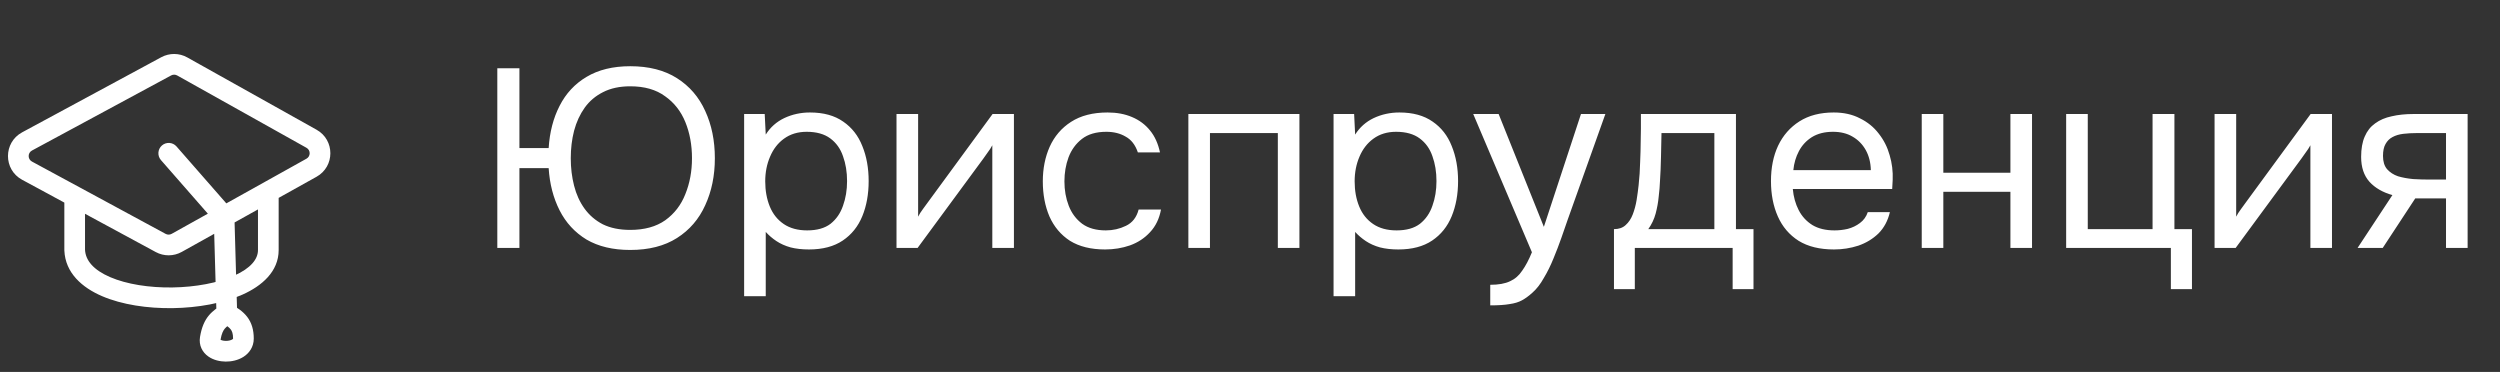
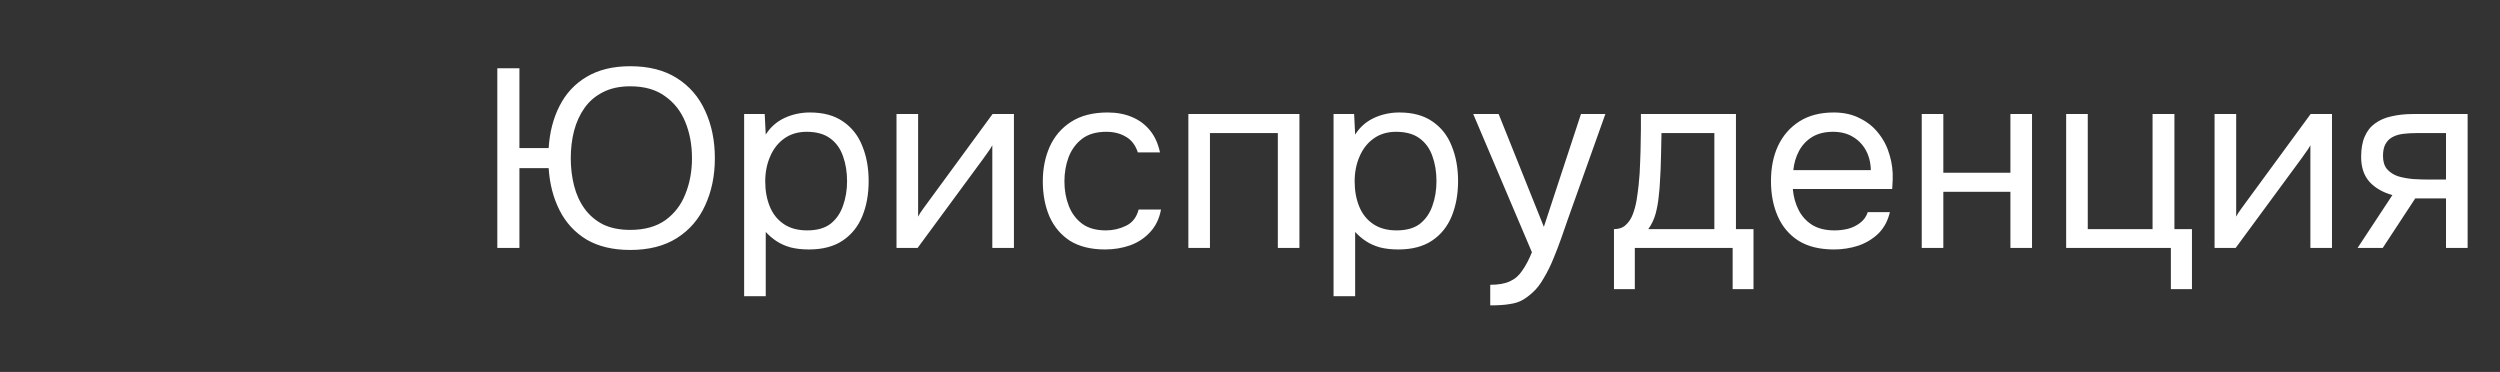
<svg xmlns="http://www.w3.org/2000/svg" width="121" height="18" viewBox="0 0 121 18" fill="none">
  <rect x="0" y="0" width="121" height="18" fill="#333333" stroke="none" />
  <path d="M30.503 12.098C29.667 12.098 28.961 11.93 28.387 11.594C27.822 11.25 27.387 10.778 27.084 10.18C26.78 9.581 26.604 8.9 26.555 8.138H25.14V12H24.07V3.304H25.14V7.166H26.555C26.604 6.395 26.78 5.715 27.084 5.124C27.387 4.526 27.822 4.058 28.387 3.722C28.961 3.378 29.667 3.205 30.503 3.205C31.405 3.205 32.159 3.398 32.766 3.784C33.373 4.169 33.828 4.698 34.132 5.37C34.443 6.043 34.599 6.805 34.599 7.658C34.599 8.503 34.443 9.261 34.132 9.934C33.828 10.606 33.373 11.135 32.766 11.52C32.159 11.906 31.405 12.098 30.503 12.098ZM30.503 11.127C31.192 11.127 31.758 10.971 32.2 10.659C32.643 10.339 32.967 9.917 33.172 9.392C33.385 8.868 33.492 8.29 33.492 7.658C33.492 7.019 33.385 6.436 33.172 5.912C32.959 5.387 32.631 4.968 32.188 4.657C31.753 4.337 31.192 4.177 30.503 4.177C29.995 4.177 29.556 4.271 29.187 4.46C28.826 4.641 28.531 4.891 28.301 5.21C28.072 5.53 27.899 5.903 27.785 6.33C27.678 6.748 27.625 7.191 27.625 7.658C27.625 8.126 27.678 8.568 27.785 8.986C27.891 9.405 28.059 9.774 28.289 10.094C28.519 10.413 28.814 10.668 29.175 10.856C29.544 11.037 29.986 11.127 30.503 11.127ZM36.016 14.337V5.518H37.012L37.062 6.514C37.283 6.162 37.582 5.895 37.959 5.715C38.345 5.534 38.759 5.444 39.202 5.444C39.858 5.444 40.395 5.592 40.813 5.887C41.231 6.174 41.539 6.567 41.736 7.068C41.941 7.568 42.043 8.134 42.043 8.765C42.043 9.396 41.941 9.962 41.736 10.463C41.531 10.963 41.215 11.356 40.788 11.643C40.362 11.93 39.817 12.074 39.153 12.074C38.825 12.074 38.529 12.041 38.267 11.975C38.005 11.902 37.775 11.799 37.578 11.668C37.381 11.537 37.209 11.389 37.062 11.225V14.337H36.016ZM39.066 11.151C39.542 11.151 39.919 11.045 40.198 10.832C40.477 10.61 40.678 10.319 40.801 9.958C40.932 9.597 40.998 9.2 40.998 8.765C40.998 8.322 40.932 7.92 40.801 7.56C40.678 7.199 40.473 6.912 40.186 6.699C39.899 6.486 39.517 6.379 39.042 6.379C38.615 6.379 38.251 6.49 37.947 6.711C37.652 6.924 37.426 7.215 37.271 7.584C37.115 7.945 37.037 8.343 37.037 8.777C37.037 9.228 37.111 9.634 37.258 9.995C37.406 10.356 37.631 10.639 37.935 10.844C38.238 11.049 38.615 11.151 39.066 11.151ZM43.391 12V5.518H44.437V10.487C44.494 10.372 44.572 10.249 44.67 10.118C44.769 9.979 44.847 9.872 44.904 9.798L48.041 5.518H49.074V12H48.028V7.031C47.963 7.154 47.889 7.269 47.807 7.375C47.733 7.482 47.663 7.58 47.598 7.67L44.412 12H43.391ZM53.486 12.074C52.805 12.074 52.239 11.934 51.788 11.656C51.346 11.369 51.014 10.975 50.792 10.475C50.579 9.975 50.472 9.409 50.472 8.777C50.472 8.162 50.583 7.605 50.804 7.105C51.034 6.596 51.378 6.194 51.838 5.899C52.305 5.596 52.895 5.444 53.609 5.444C54.052 5.444 54.445 5.518 54.79 5.665C55.142 5.813 55.433 6.03 55.663 6.317C55.892 6.596 56.052 6.949 56.143 7.375H55.072C54.95 7.014 54.753 6.76 54.482 6.613C54.22 6.457 53.908 6.379 53.547 6.379C53.055 6.379 52.662 6.494 52.367 6.723C52.071 6.953 51.854 7.252 51.715 7.621C51.583 7.982 51.518 8.367 51.518 8.777C51.518 9.204 51.587 9.597 51.727 9.958C51.866 10.319 52.084 10.61 52.379 10.832C52.674 11.045 53.055 11.151 53.523 11.151C53.867 11.151 54.191 11.078 54.494 10.93C54.806 10.782 55.011 10.52 55.109 10.143H56.192C56.11 10.585 55.934 10.95 55.663 11.237C55.401 11.524 55.077 11.738 54.691 11.877C54.314 12.008 53.912 12.074 53.486 12.074ZM57.517 12V5.518H62.892V12H61.847V6.44H58.562V12H57.517ZM64.544 14.337V5.518H65.54L65.589 6.514C65.811 6.162 66.11 5.895 66.487 5.715C66.873 5.534 67.287 5.444 67.73 5.444C68.385 5.444 68.923 5.592 69.341 5.887C69.759 6.174 70.067 6.567 70.263 7.068C70.468 7.568 70.571 8.134 70.571 8.765C70.571 9.396 70.468 9.962 70.263 10.463C70.058 10.963 69.743 11.356 69.316 11.643C68.89 11.93 68.344 12.074 67.68 12.074C67.352 12.074 67.057 12.041 66.795 11.975C66.532 11.902 66.303 11.799 66.106 11.668C65.909 11.537 65.737 11.389 65.589 11.225V14.337H64.544ZM67.594 11.151C68.07 11.151 68.447 11.045 68.726 10.832C69.005 10.61 69.206 10.319 69.329 9.958C69.46 9.597 69.525 9.2 69.525 8.765C69.525 8.322 69.46 7.92 69.329 7.56C69.206 7.199 69.001 6.912 68.713 6.699C68.427 6.486 68.045 6.379 67.57 6.379C67.143 6.379 66.778 6.49 66.475 6.711C66.18 6.924 65.954 7.215 65.798 7.584C65.643 7.945 65.565 8.343 65.565 8.777C65.565 9.228 65.638 9.634 65.786 9.995C65.934 10.356 66.159 10.639 66.463 10.844C66.766 11.049 67.143 11.151 67.594 11.151ZM72.128 14.78V13.784C72.53 13.784 72.85 13.726 73.088 13.611C73.325 13.505 73.522 13.332 73.678 13.095C73.842 12.865 73.998 12.57 74.145 12.209L71.304 5.518H72.534L74.723 10.979L76.519 5.518H77.7L75.88 10.622C75.789 10.885 75.687 11.18 75.572 11.508C75.457 11.836 75.33 12.168 75.191 12.504C75.051 12.849 74.896 13.164 74.723 13.451C74.559 13.747 74.375 13.984 74.17 14.165C73.998 14.321 73.83 14.444 73.666 14.534C73.502 14.624 73.301 14.685 73.063 14.718C72.833 14.759 72.522 14.78 72.128 14.78ZM78.116 13.993V11.09C78.354 11.09 78.543 11.024 78.682 10.893C78.829 10.762 78.944 10.59 79.026 10.376C79.108 10.163 79.17 9.934 79.211 9.688C79.252 9.433 79.285 9.191 79.309 8.962C79.35 8.585 79.375 8.212 79.383 7.843C79.399 7.465 79.408 7.166 79.408 6.945C79.416 6.707 79.42 6.469 79.42 6.231C79.42 5.994 79.42 5.756 79.42 5.518H84.02V11.09H84.869V13.993H83.86V12H79.125V13.993H78.116ZM79.777 11.09H82.975V6.44H80.416C80.408 6.785 80.4 7.17 80.392 7.597C80.383 8.023 80.367 8.421 80.342 8.79C80.334 9.003 80.314 9.245 80.281 9.515C80.256 9.786 80.207 10.061 80.133 10.339C80.059 10.61 79.941 10.86 79.777 11.09ZM88.765 12.074C88.076 12.074 87.506 11.934 87.055 11.656C86.604 11.369 86.268 10.975 86.047 10.475C85.825 9.975 85.715 9.405 85.715 8.765C85.715 8.117 85.829 7.547 86.059 7.055C86.297 6.555 86.641 6.162 87.092 5.875C87.543 5.588 88.097 5.444 88.753 5.444C89.237 5.444 89.659 5.538 90.02 5.727C90.389 5.907 90.692 6.153 90.93 6.465C91.176 6.777 91.352 7.125 91.459 7.511C91.574 7.896 91.623 8.294 91.606 8.704C91.598 8.777 91.594 8.851 91.594 8.925C91.594 8.999 91.59 9.073 91.582 9.146H86.772C86.805 9.524 86.9 9.864 87.055 10.167C87.211 10.471 87.433 10.713 87.72 10.893C88.007 11.065 88.363 11.151 88.79 11.151C89.003 11.151 89.216 11.127 89.429 11.078C89.651 11.02 89.847 10.926 90.02 10.795C90.2 10.663 90.327 10.487 90.401 10.266H91.471C91.373 10.684 91.188 11.028 90.918 11.299C90.647 11.561 90.323 11.758 89.946 11.889C89.569 12.012 89.175 12.074 88.765 12.074ZM86.797 8.236H90.549C90.54 7.867 90.458 7.543 90.303 7.264C90.147 6.986 89.934 6.768 89.663 6.613C89.401 6.457 89.085 6.379 88.716 6.379C88.314 6.379 87.974 6.465 87.695 6.637C87.424 6.809 87.215 7.035 87.068 7.314C86.92 7.593 86.83 7.9 86.797 8.236ZM93.012 12V5.518H94.057V8.359H97.304V5.518H98.35V12H97.304V9.282H94.057V12H93.012ZM105.07 13.993V12H100.002V5.518H101.048V11.09H104.184V5.518H105.242V11.09H106.091V13.993H105.07ZM107.185 12V5.518H108.231V10.487C108.288 10.372 108.366 10.249 108.465 10.118C108.563 9.979 108.641 9.872 108.698 9.798L111.835 5.518H112.868V12H111.823V7.031C111.757 7.154 111.683 7.269 111.601 7.375C111.527 7.482 111.458 7.58 111.392 7.67L108.206 12H107.185ZM114.107 12L115.792 9.442C115.324 9.31 114.955 9.097 114.685 8.802C114.414 8.499 114.279 8.097 114.279 7.597C114.279 7.203 114.336 6.875 114.451 6.613C114.566 6.342 114.734 6.129 114.955 5.973C115.177 5.809 115.443 5.694 115.755 5.629C116.066 5.555 116.423 5.518 116.825 5.518H119.433V12H118.387V9.601H116.899L115.324 12H114.107ZM117.612 8.691H118.387V6.44H116.997C116.751 6.44 116.526 6.453 116.321 6.477C116.116 6.502 115.939 6.555 115.792 6.637C115.652 6.711 115.542 6.822 115.46 6.969C115.378 7.109 115.337 7.301 115.337 7.547C115.337 7.818 115.402 8.031 115.533 8.187C115.673 8.343 115.849 8.458 116.062 8.531C116.284 8.597 116.53 8.642 116.8 8.667C117.071 8.683 117.342 8.691 117.612 8.691Z" fill="white" />
-   <path d="M3.615 12.104H3.114V12.114L3.115 12.125L3.615 12.104ZM8.543 7.088C8.361 6.88 8.045 6.859 7.837 7.041C7.629 7.223 7.608 7.54 7.79 7.748L8.543 7.088ZM10.175 16.388L9.681 16.306L10.175 16.388ZM1.485 8.355L1.723 7.915L1.485 8.355ZM14.652 8.355L14.408 7.918V7.918L14.652 8.355ZM8.045 3.21L7.807 2.769L8.045 3.21ZM8.82 3.215L8.575 3.652L8.82 3.215ZM1.308 8.259L1.069 8.7L1.308 8.259ZM8.552 11.755L8.308 11.318L8.552 11.755ZM7.778 11.76L8.016 11.319L7.778 11.76ZM15.078 6.716L15.322 6.279L15.078 6.716ZM15.077 8.118L14.833 7.681L15.077 8.118ZM3.114 9.56V12.104H4.115V9.56H3.114ZM3.115 12.125C3.16 13.212 3.98 13.921 4.938 14.333C5.907 14.75 7.15 14.931 8.358 14.914C9.567 14.896 10.798 14.68 11.746 14.255C12.669 13.841 13.487 13.145 13.487 12.104H12.486C12.486 12.535 12.149 12.977 11.336 13.341C10.548 13.695 9.461 13.896 8.344 13.913C7.226 13.929 6.134 13.758 5.333 13.414C4.521 13.064 4.137 12.602 4.115 12.083L3.115 12.125ZM13.487 12.104V9.292H12.486V12.104H13.487ZM1.547 7.286C3.96 5.983 5.675 5.058 8.283 3.651L7.807 2.769C5.199 4.177 3.485 5.102 1.071 6.405L1.547 7.286ZM8.575 3.652L14.833 7.153L15.322 6.279L9.064 2.779L8.575 3.652ZM10.601 10.04L8.308 11.318L8.796 12.193L11.088 10.915L10.601 10.04ZM7.79 7.748L10.467 10.807L11.221 10.148L8.543 7.088L7.79 7.748ZM10.344 10.492L10.478 15.197L11.479 15.169L11.345 10.463L10.344 10.492ZM10.673 14.786C10.558 14.874 10.303 15.036 10.116 15.258C9.902 15.511 9.759 15.838 9.681 16.306L10.669 16.47C10.725 16.13 10.812 15.985 10.881 15.904C10.976 15.792 11.055 15.756 11.283 15.58L10.673 14.786ZM9.681 16.306C9.612 16.722 9.802 17.055 10.08 17.252C10.331 17.43 10.646 17.498 10.924 17.501C11.205 17.503 11.518 17.438 11.779 17.274C12.054 17.101 12.282 16.801 12.282 16.388H11.281C11.281 16.389 11.292 16.397 11.244 16.427C11.183 16.466 11.069 16.5 10.932 16.499C10.791 16.498 10.696 16.461 10.659 16.435C10.645 16.425 10.652 16.426 10.661 16.444C10.67 16.466 10.667 16.479 10.669 16.47L9.681 16.306ZM12.282 16.388C12.282 15.969 12.183 15.624 11.964 15.336C11.758 15.067 11.479 14.892 11.225 14.748L10.731 15.618C10.972 15.755 11.094 15.847 11.167 15.943C11.226 16.02 11.281 16.137 11.281 16.388H12.282ZM8.016 11.319C5.576 9.999 3.944 9.116 1.723 7.915L1.247 8.796C3.467 9.997 5.1 10.88 7.54 12.2L8.016 11.319ZM1.723 7.915C1.664 7.883 1.605 7.851 1.546 7.819L1.069 8.7C1.129 8.732 1.188 8.764 1.247 8.796L1.723 7.915ZM14.833 7.681L14.408 7.918L14.896 8.792L15.32 8.556L14.833 7.681ZM14.408 7.918L10.601 10.04L11.088 10.915L14.896 8.792L14.408 7.918ZM8.283 3.651C8.375 3.601 8.485 3.602 8.575 3.652L9.064 2.779C8.674 2.56 8.2 2.558 7.807 2.769L8.283 3.651ZM1.071 6.405C0.16 6.897 0.157 8.206 1.069 8.7L1.546 7.819C1.335 7.705 1.334 7.401 1.547 7.286L1.071 6.405ZM8.308 11.318C8.218 11.368 8.108 11.369 8.016 11.319L7.54 12.2C7.932 12.412 8.406 12.41 8.796 12.193L8.308 11.318ZM14.833 7.153C15.04 7.268 15.04 7.566 14.833 7.681L15.32 8.556C16.212 8.059 16.213 6.777 15.322 6.279L14.833 7.153Z" fill="white" />
</svg>